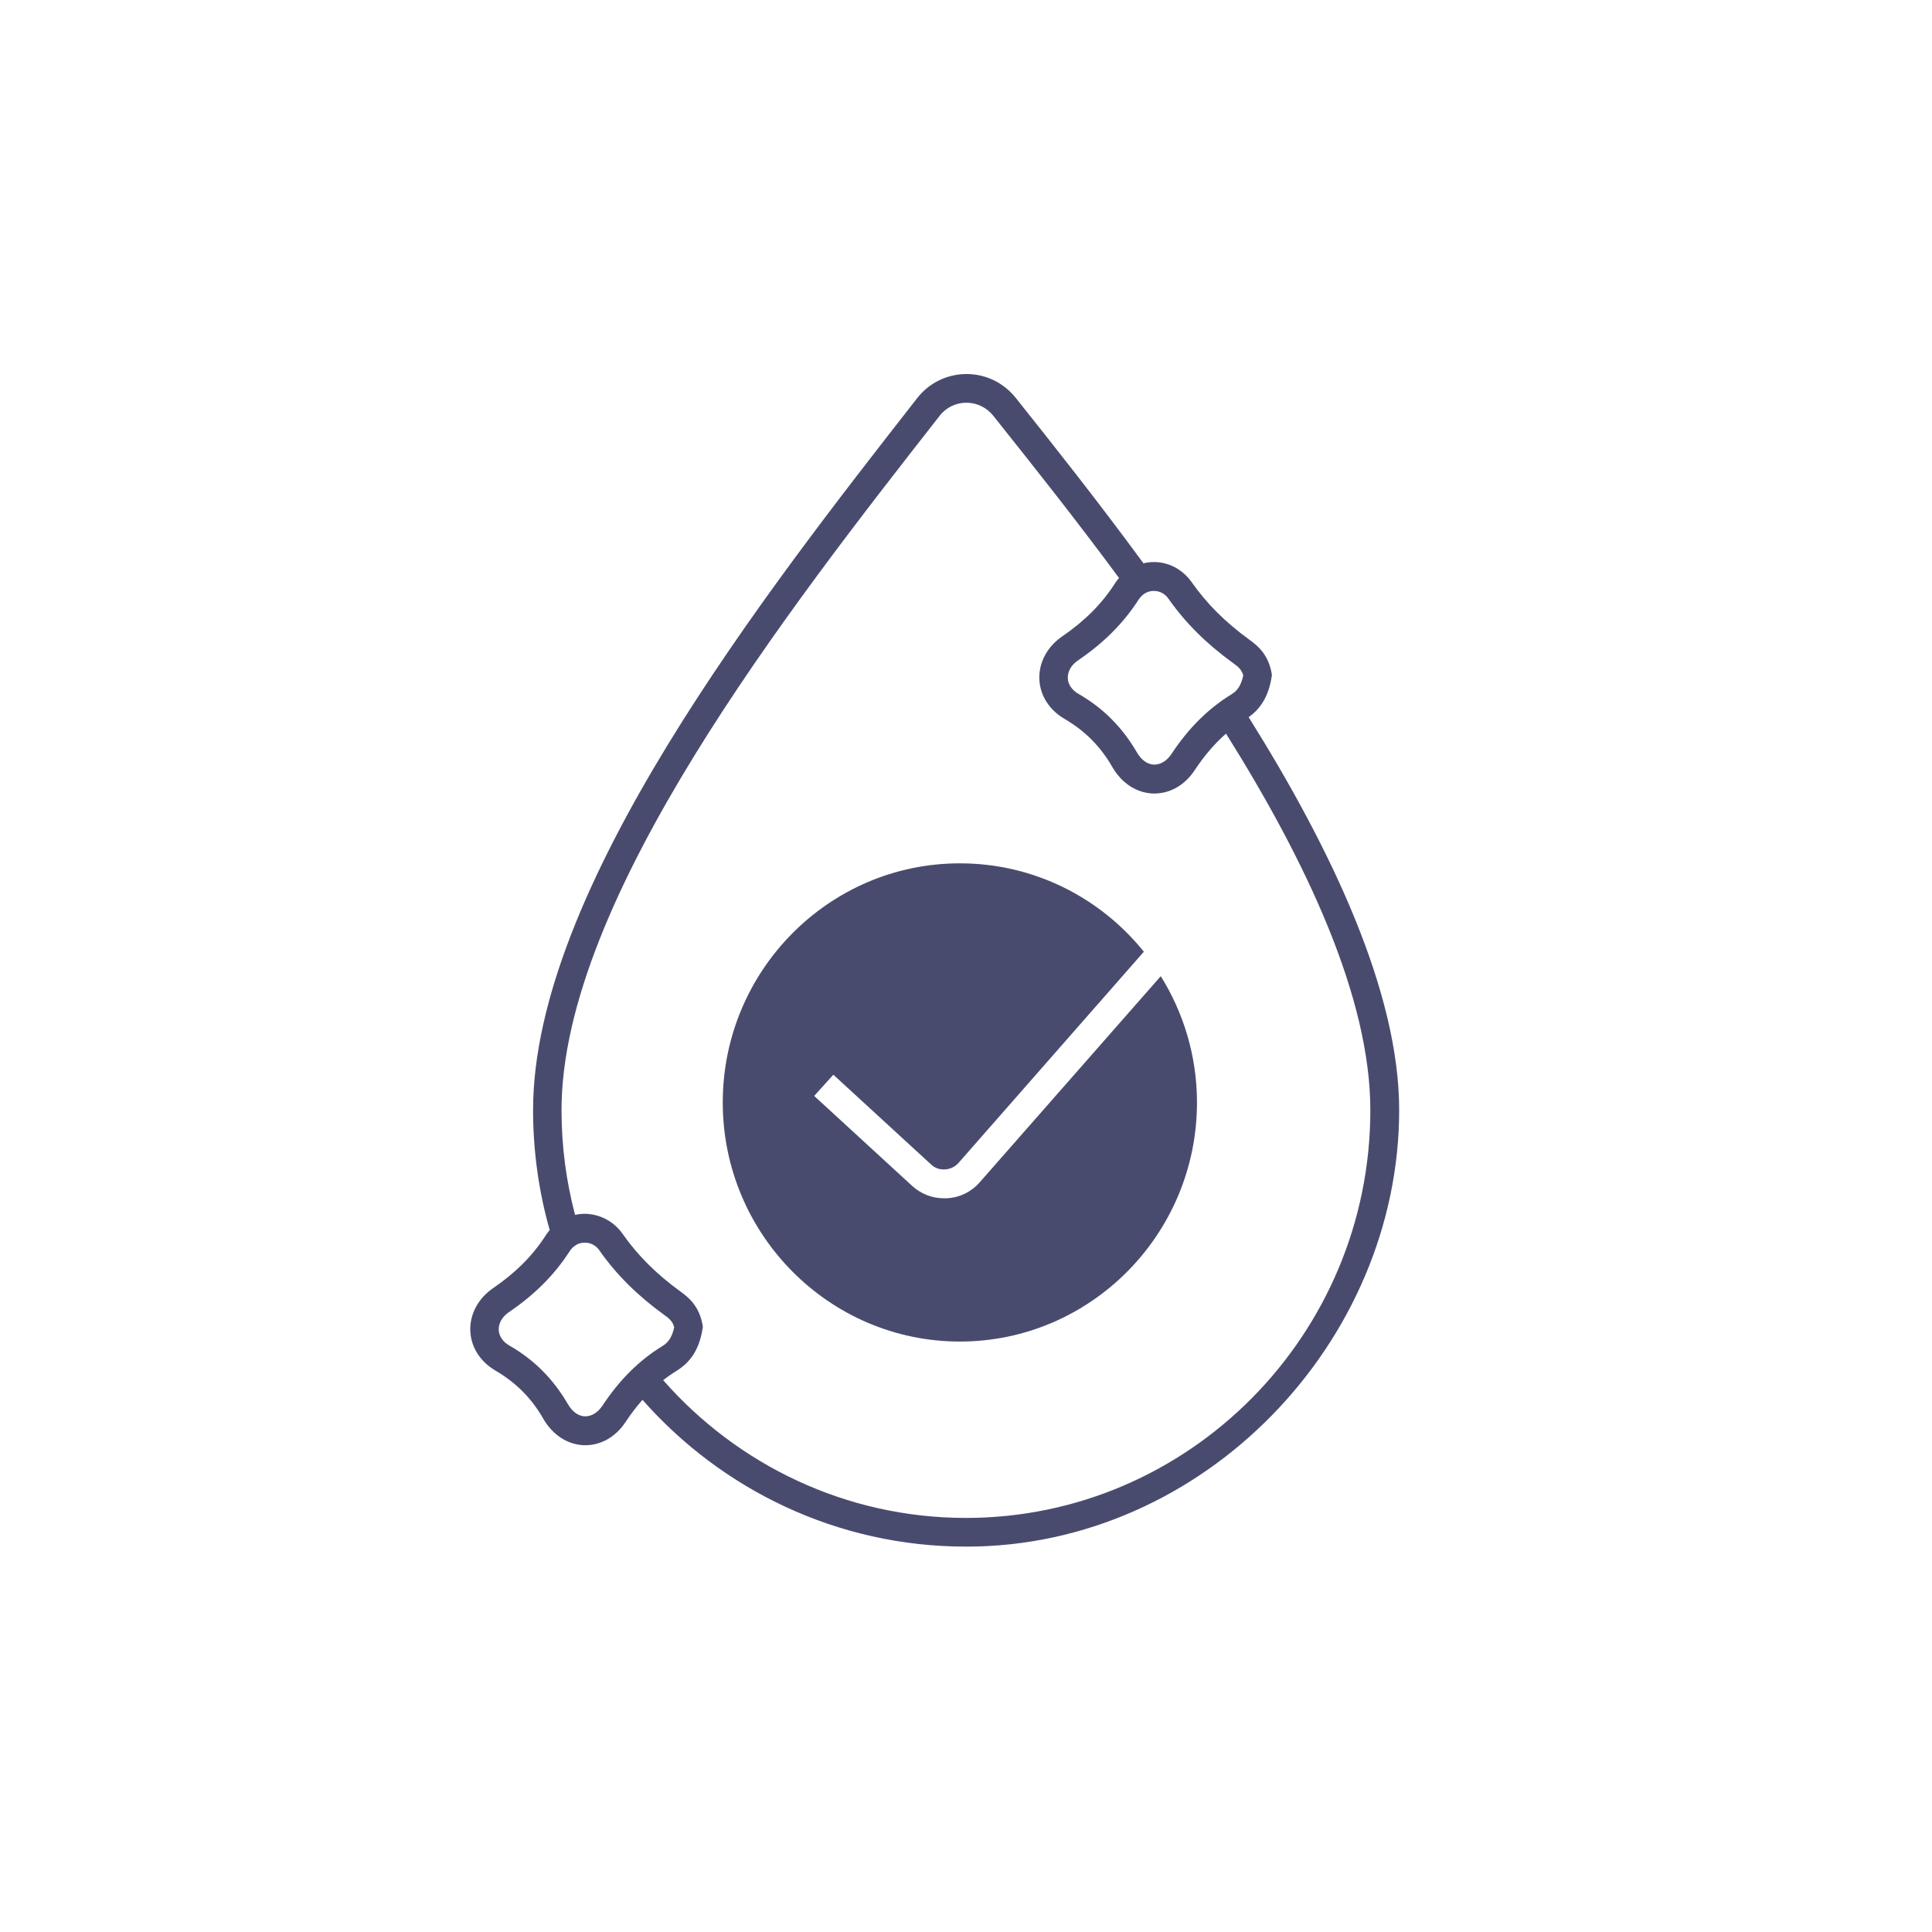
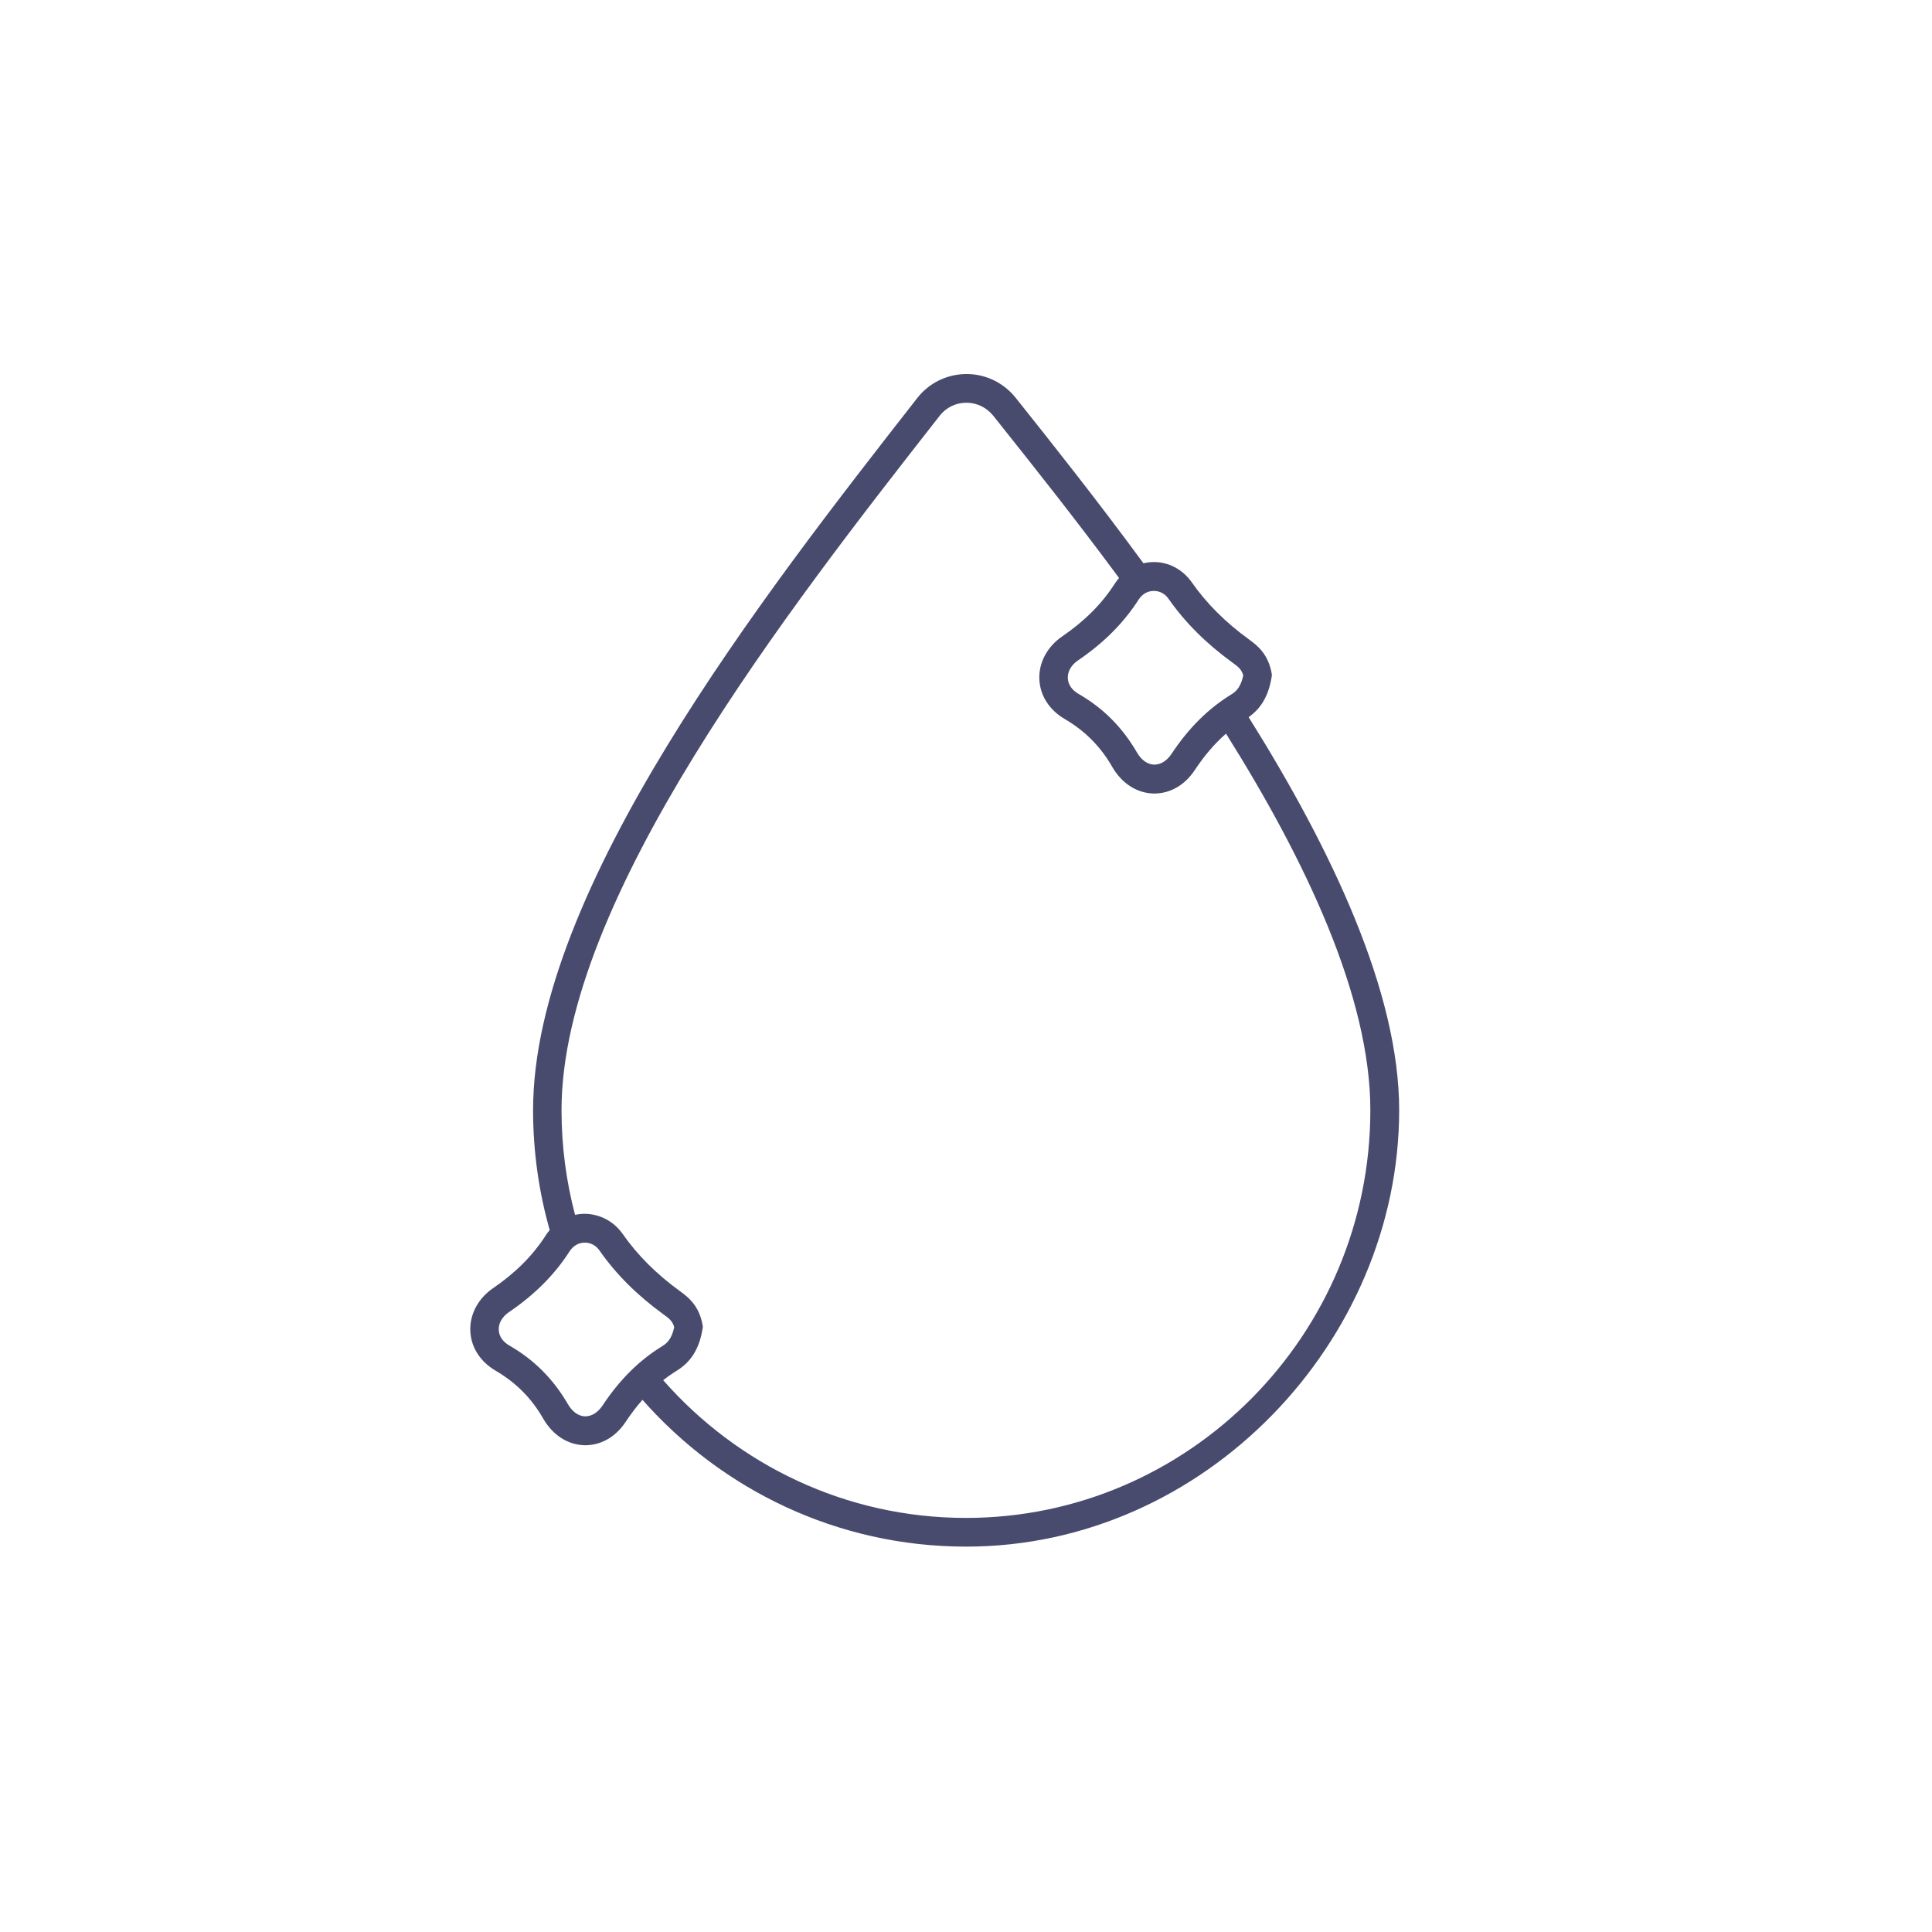
<svg xmlns="http://www.w3.org/2000/svg" width="101" height="101" viewBox="0 0 101 101" fill="none">
-   <path d="M51.221 61.803L60.681 51.033L60.671 51.013C61.87 52.933 62.575 55.203 62.575 57.633C62.575 64.523 57.012 70.133 50.179 70.133C43.347 70.133 37.784 64.523 37.784 57.633C37.784 50.743 43.337 45.133 50.179 45.133C54.057 45.133 57.527 46.933 59.798 49.753L50.11 60.793C49.931 60.993 49.674 61.123 49.406 61.133C49.128 61.153 48.87 61.063 48.672 60.873L43.565 56.183L42.564 57.293L47.671 61.983C48.137 62.413 48.722 62.643 49.346 62.643H49.485C50.16 62.613 50.774 62.313 51.221 61.803Z" fill="#494B6E" />
  <path fill-rule="evenodd" clip-rule="evenodd" d="M59.776 29.447C59.938 29.409 60.105 29.387 60.274 29.383C61.077 29.363 61.821 29.763 62.297 30.433C63.08 31.553 64.062 32.533 65.302 33.433C65.777 33.773 66.293 34.223 66.472 35.163L66.491 35.293L66.472 35.423C66.314 36.367 65.931 37.031 65.275 37.49C69.605 44.398 73.145 51.857 73.145 58.033C73.145 70.113 62.991 80.853 50.516 80.853H50.497C43.78 80.853 37.735 77.884 33.587 73.179C33.279 73.527 32.987 73.91 32.707 74.333C32.192 75.113 31.428 75.553 30.595 75.553H30.536C29.673 75.523 28.899 75.023 28.404 74.173C27.789 73.093 26.966 72.273 25.905 71.653C25.102 71.183 24.616 70.423 24.586 69.563C24.556 68.703 25.002 67.873 25.776 67.343C26.946 66.543 27.848 65.643 28.523 64.593C28.588 64.49 28.66 64.394 28.737 64.304C28.171 62.311 27.868 60.206 27.868 58.033C27.868 46.514 39.91 31.101 47.903 20.871L47.948 20.813C48.573 20.013 49.505 19.563 50.507 19.553H50.526C51.528 19.553 52.46 20.003 53.095 20.793L53.131 20.838C54.951 23.124 57.315 26.093 59.776 29.447ZM30.062 63.509C30.214 63.476 30.369 63.457 30.526 63.453C31.339 63.453 32.073 63.833 32.549 64.503C33.332 65.623 34.314 66.603 35.553 67.503C36.029 67.843 36.545 68.293 36.723 69.233L36.743 69.363L36.723 69.493C36.555 70.503 36.128 71.193 35.385 71.653C35.138 71.806 34.9 71.972 34.67 72.153C38.547 76.567 44.207 79.353 50.497 79.353C62.148 79.353 71.638 69.783 71.638 58.033C71.638 52.117 68.262 44.994 64.093 38.353C63.495 38.877 62.955 39.508 62.456 40.263C61.94 41.043 61.176 41.483 60.343 41.483H60.284C59.421 41.453 58.648 40.953 58.152 40.103C57.537 39.023 56.714 38.203 55.653 37.583C54.85 37.113 54.364 36.353 54.334 35.493C54.304 34.633 54.751 33.803 55.524 33.273C56.694 32.473 57.597 31.573 58.271 30.523C58.341 30.413 58.418 30.311 58.501 30.216C56.223 27.134 54.03 24.378 52.287 22.189L51.925 21.733C51.577 21.303 51.072 21.053 50.516 21.053C49.971 21.053 49.455 21.303 49.118 21.743C41.245 31.803 29.355 47.013 29.355 58.033C29.355 59.925 29.601 61.761 30.062 63.509ZM60.304 30.893H60.334C60.631 30.893 60.909 31.043 61.087 31.303C61.97 32.563 63.07 33.653 64.449 34.653C64.746 34.863 64.915 35.013 64.994 35.313C64.865 35.923 64.617 36.153 64.369 36.303C63.15 37.053 62.128 38.073 61.236 39.423C60.988 39.783 60.681 39.973 60.334 39.973C59.986 39.963 59.669 39.733 59.441 39.343C58.687 38.043 57.696 37.033 56.397 36.283C56.04 36.083 55.832 35.783 55.822 35.443C55.812 35.103 56 34.763 56.357 34.523C57.696 33.613 58.737 32.573 59.52 31.353C59.709 31.063 59.986 30.893 60.304 30.893ZM30.555 64.963C30.238 64.963 29.96 65.133 29.772 65.423C28.989 66.643 27.948 67.683 26.609 68.593C26.252 68.833 26.063 69.173 26.073 69.513C26.083 69.853 26.291 70.153 26.648 70.353C27.948 71.103 28.939 72.113 29.693 73.413C29.921 73.803 30.238 74.033 30.585 74.043C30.932 74.043 31.24 73.853 31.488 73.493C32.38 72.143 33.401 71.123 34.621 70.373C34.869 70.223 35.117 69.993 35.246 69.383C35.166 69.083 34.998 68.933 34.7 68.723C33.322 67.723 32.221 66.633 31.339 65.373C31.16 65.113 30.883 64.963 30.585 64.963H30.555Z" fill="#494B6E" />
</svg>